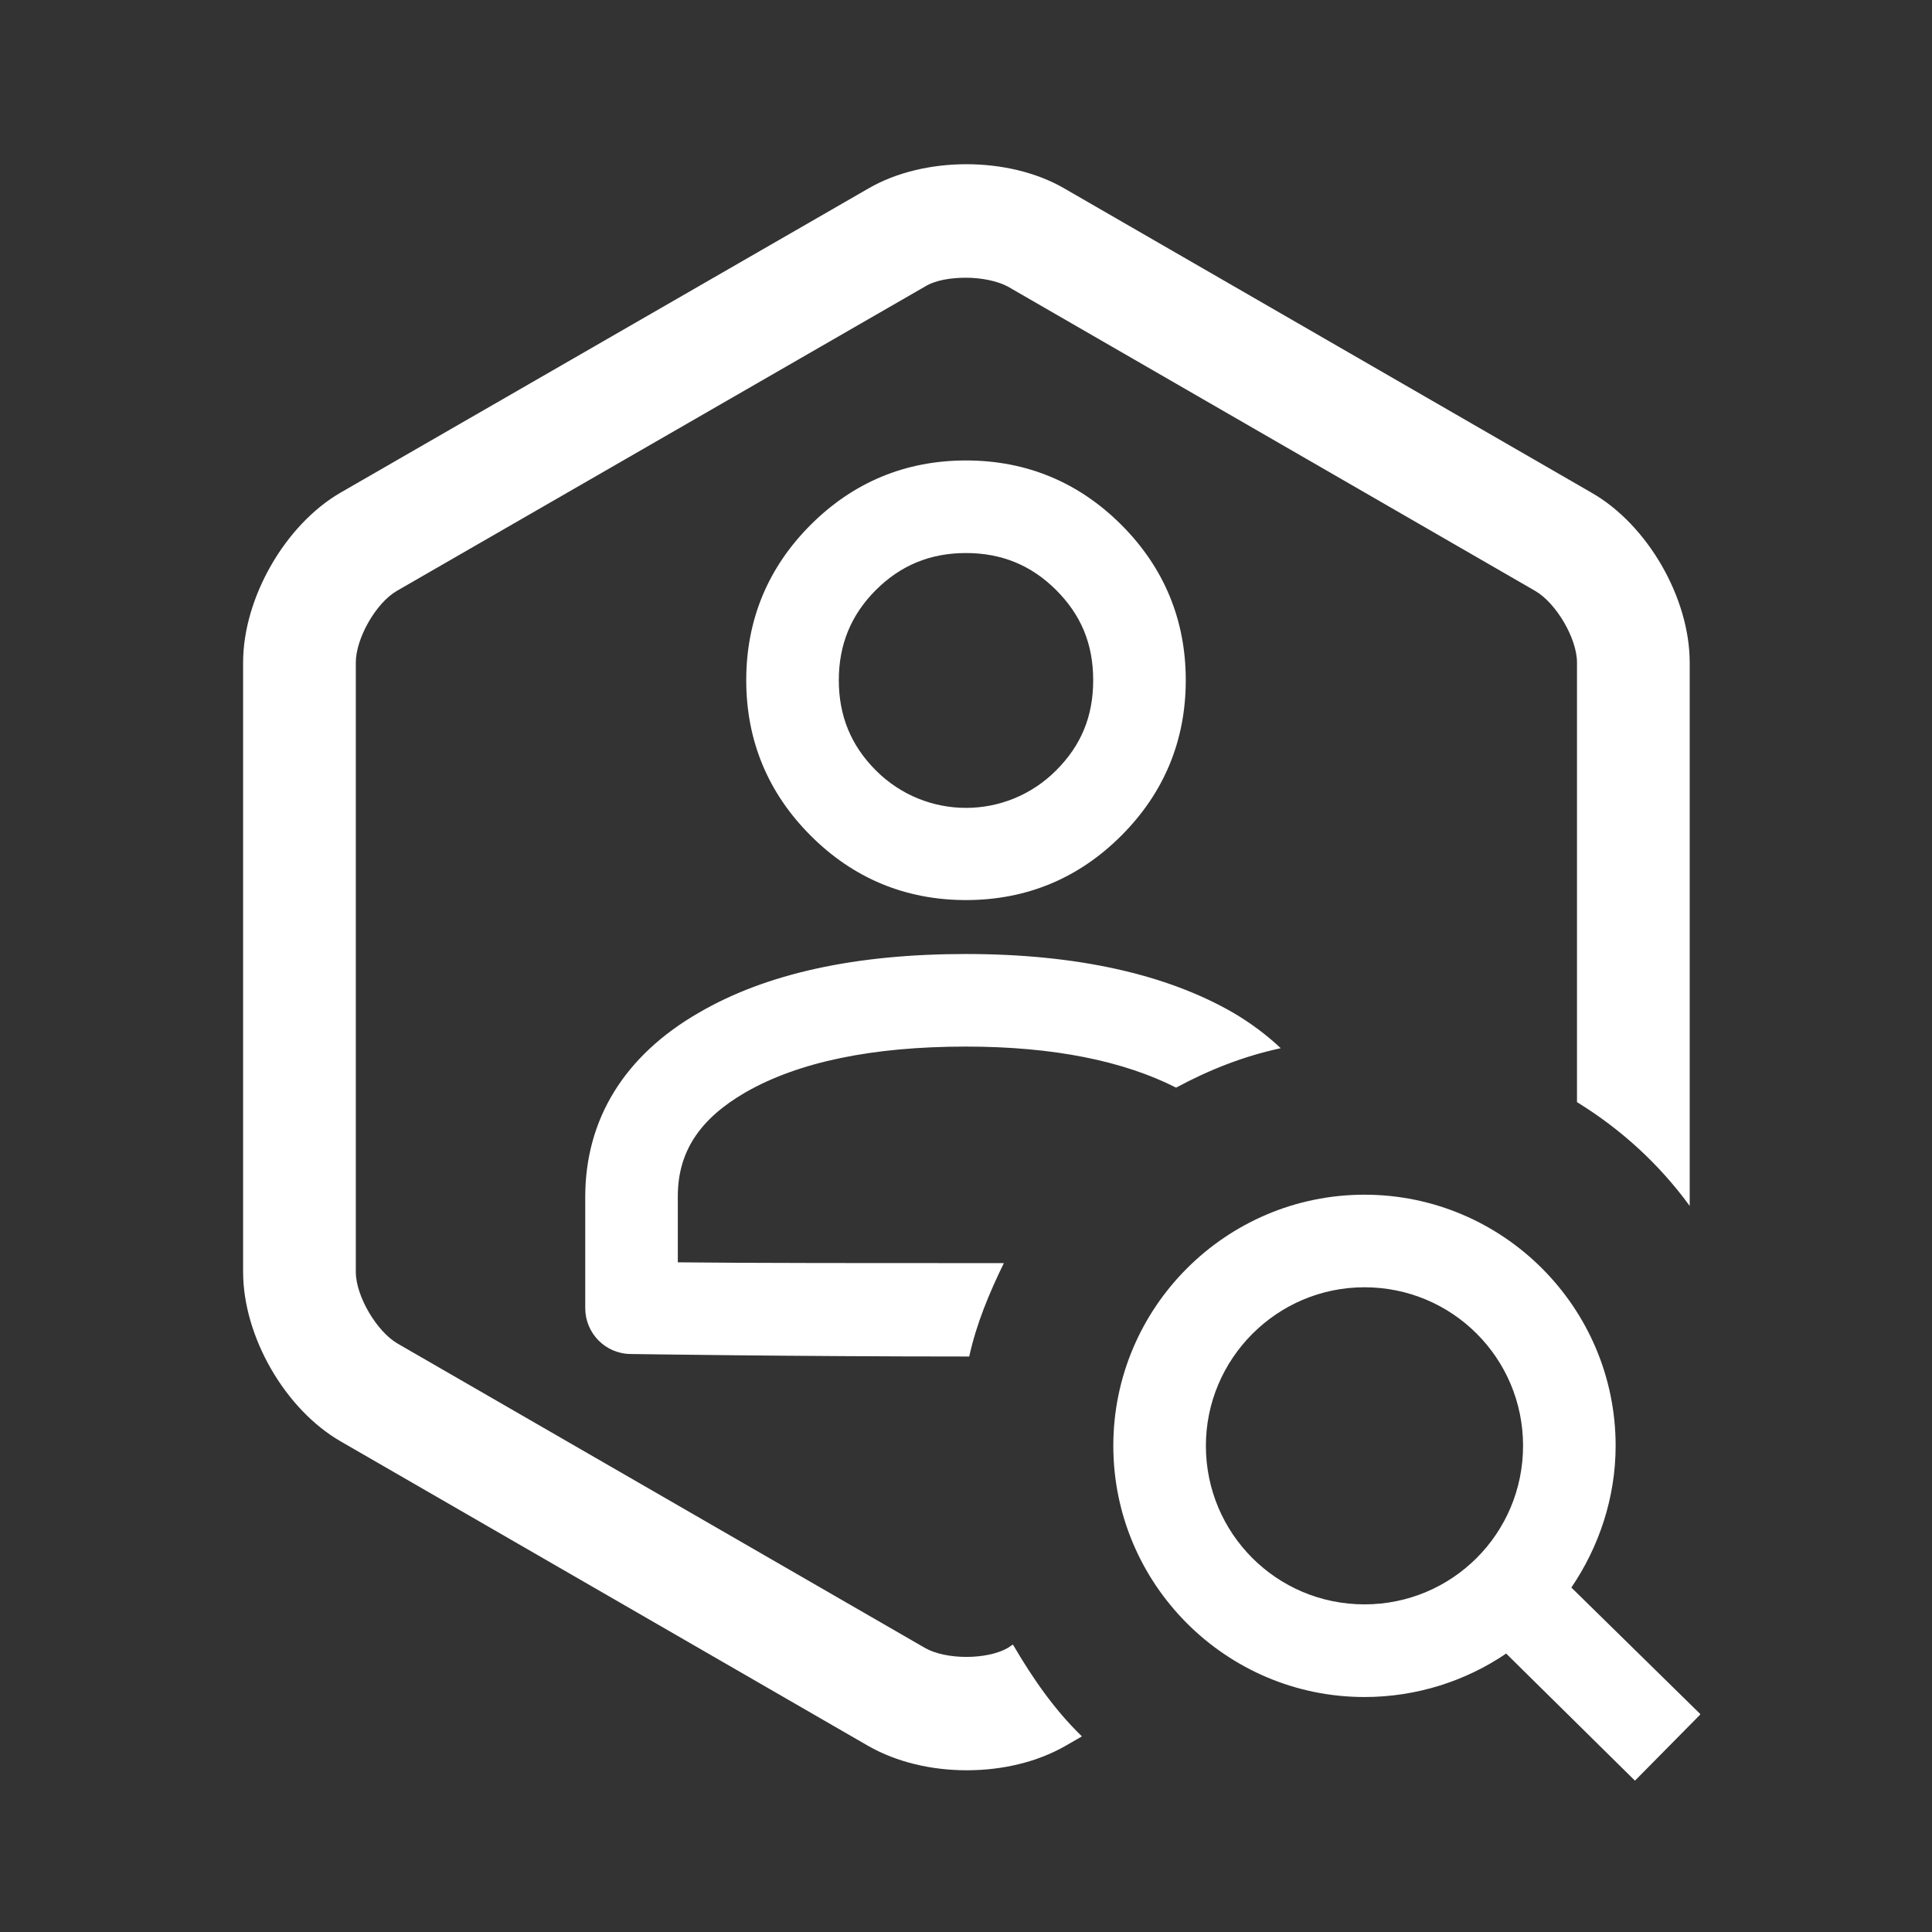
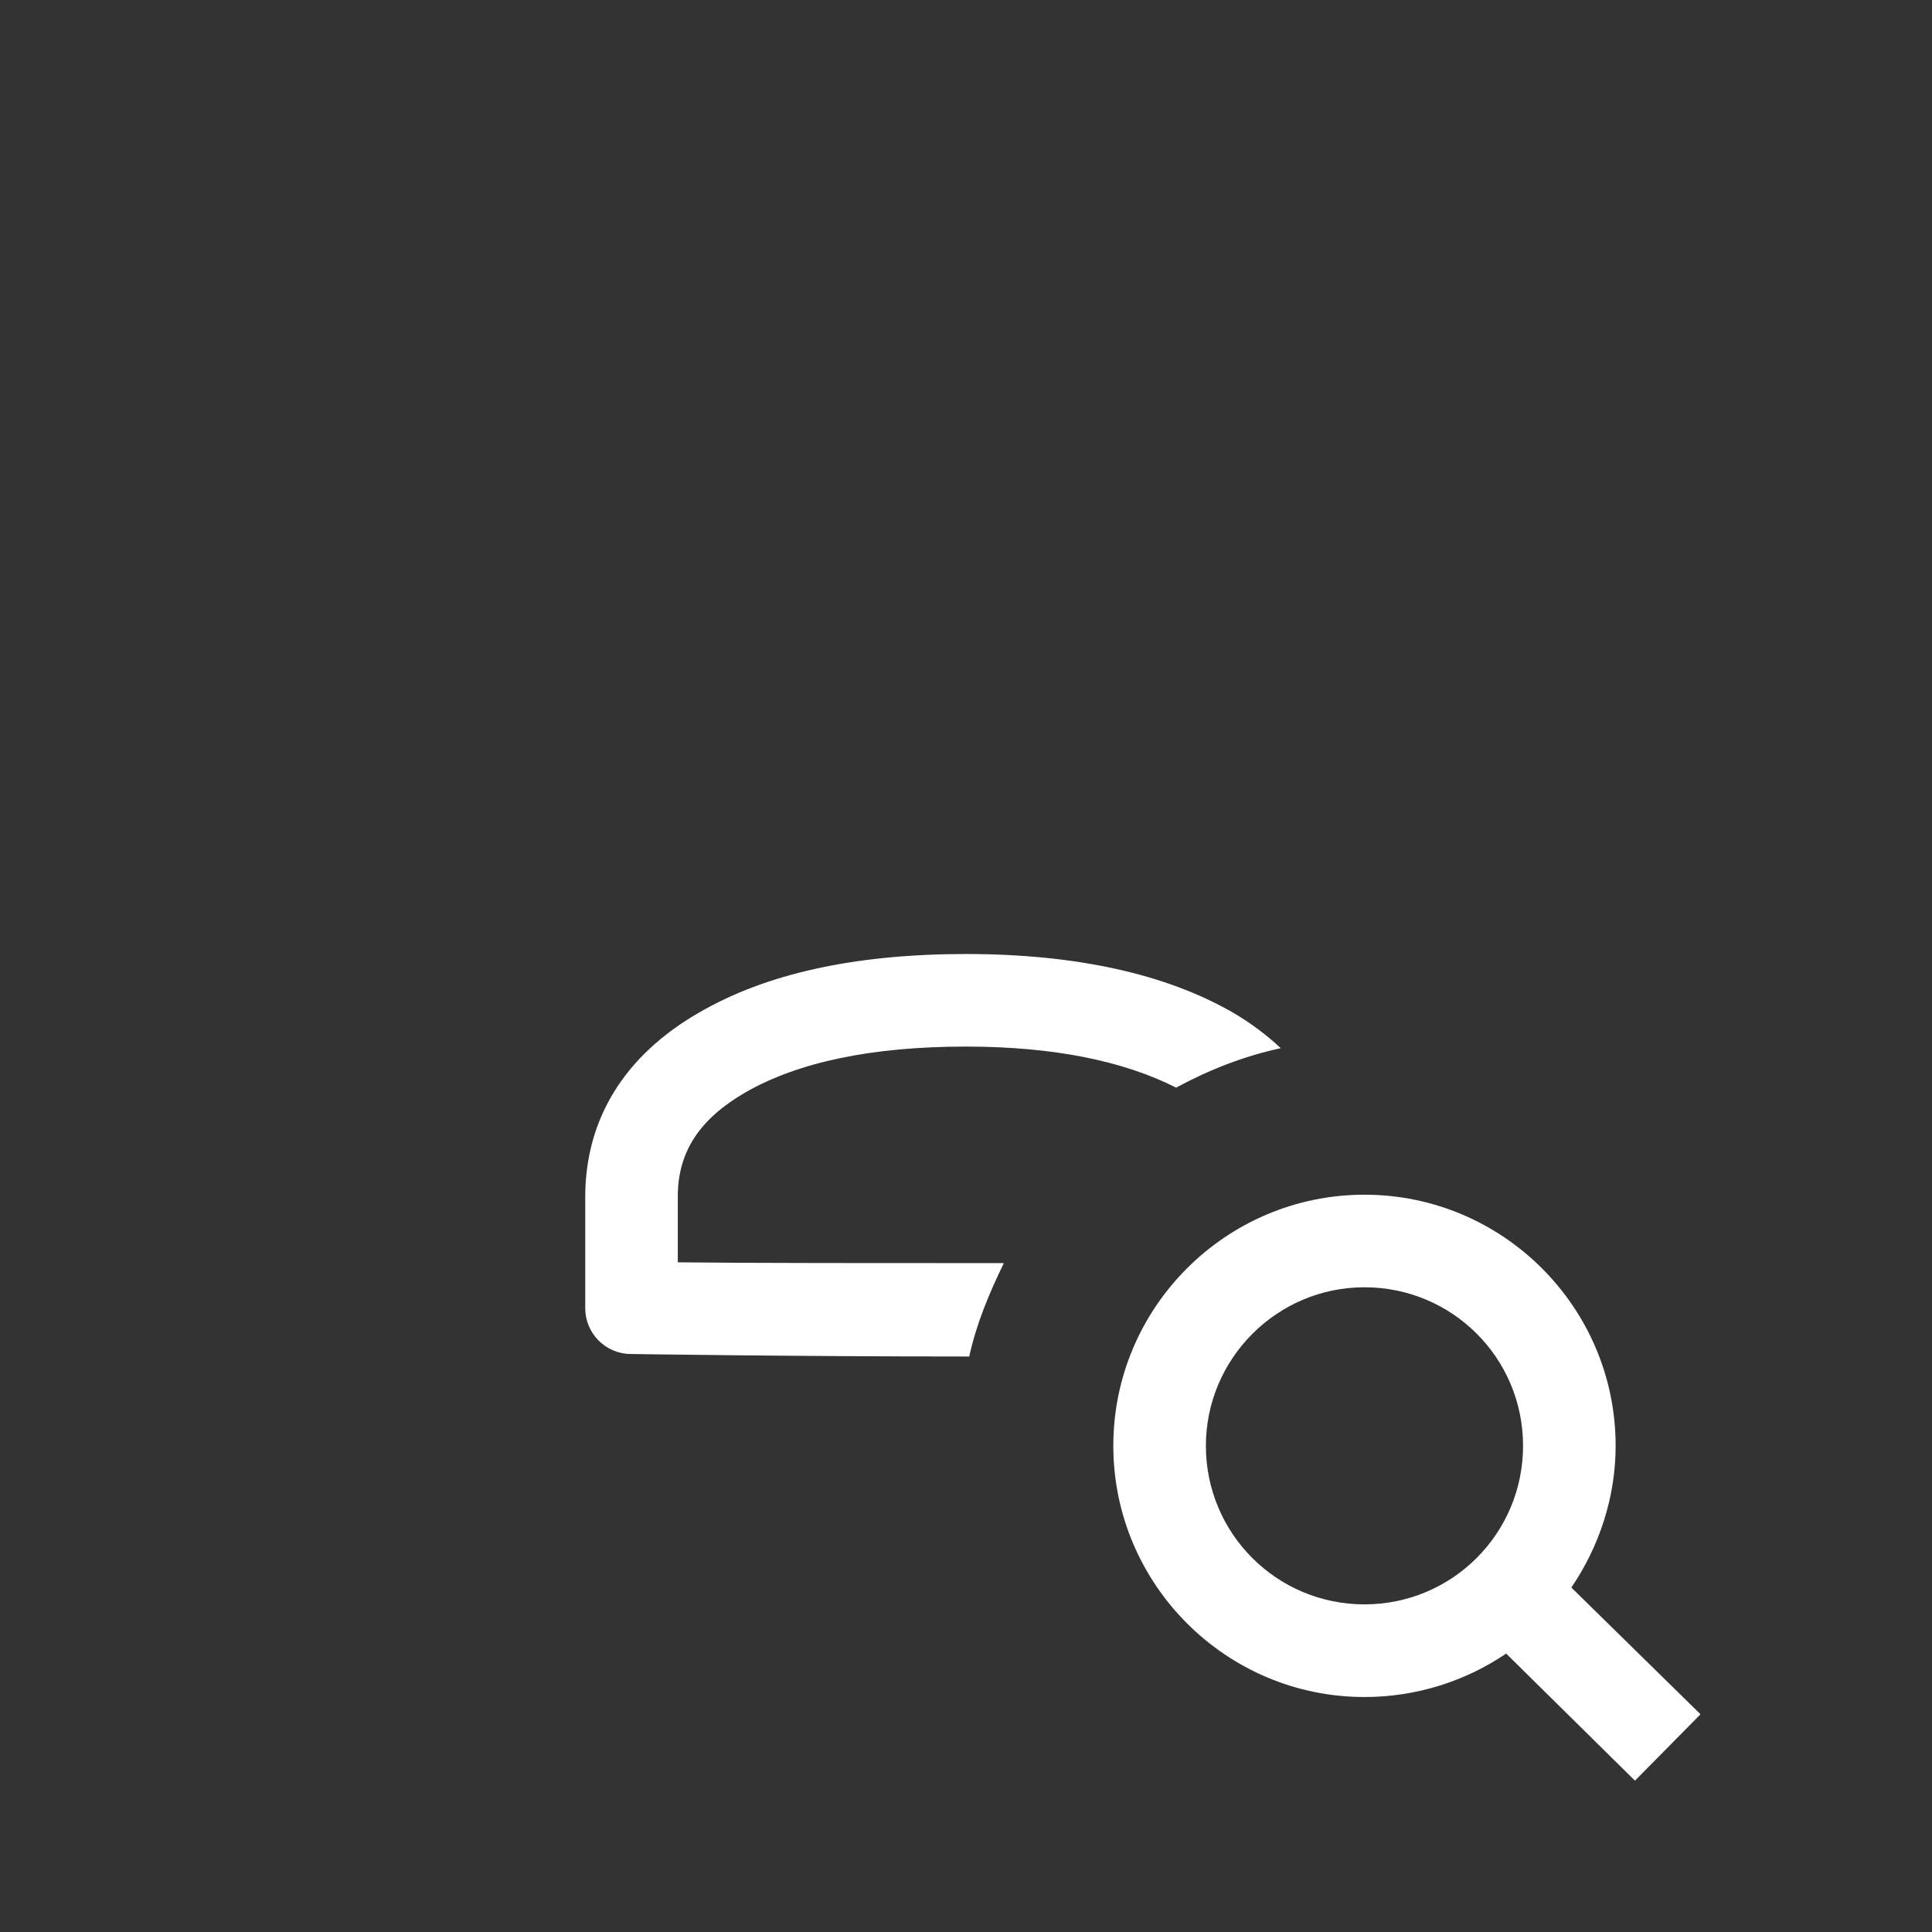
<svg xmlns="http://www.w3.org/2000/svg" width="24" height="24" viewBox="0 0 24 24" fill="none">
  <rect x="0" y="0" width="24" height="24" fill="#333333" stroke="none" />
-   <path d="M12.58 20.43L12.52 20.471C12.26 20.62 11.75 20.62 11.49 20.471L4.94 16.691C4.68 16.541 4.42 16.101 4.42 15.8V8.23C4.42 7.93 4.67 7.49 4.93 7.34L11.49 3.56C11.62 3.48 11.81 3.45 12 3.45C12.19 3.45 12.39 3.49 12.52 3.56L19.07 7.34C19.33 7.49 19.59 7.93 19.59 8.23V13.691C20.14 14.03 20.61 14.46 20.99 14.98V8.23C20.99 7.43 20.47 6.52 19.77 6.12L13.22 2.34C12.53 1.94 11.48 1.94 10.79 2.34L4.23 6.12C3.54 6.52 3.02 7.43 3.02 8.23V15.8C3.02 16.601 3.54 17.511 4.24 17.91L10.79 21.691C11.14 21.89 11.57 21.991 12.01 21.991C12.45 21.991 12.88 21.89 13.23 21.691L13.44 21.57C13.1 21.241 12.83 20.851 12.59 20.441L12.58 20.43Z" fill="white" />
  <path d="M15.32 12.581C14.49 12.101 13.37 11.851 12 11.851C10.63 11.851 9.52 12.091 8.68 12.581C7.76 13.111 7.27 13.9 7.27 14.87V16.25C7.27 16.561 7.52 16.82 7.84 16.82C7.84 16.82 9.86 16.851 12 16.851C12.01 16.851 12.02 16.851 12.04 16.851C12.13 16.441 12.29 16.061 12.47 15.691C10.91 15.691 9.25 15.691 8.42 15.681V14.861C8.42 14.31 8.69 13.9 9.26 13.57C9.92 13.191 10.84 13.001 12 13.001C13.09 13.001 13.96 13.181 14.61 13.511C15.02 13.29 15.45 13.12 15.91 13.021C15.74 12.861 15.54 12.71 15.32 12.581Z" fill="white" />
-   <path d="M12 5.72C11.25 5.72 10.6 5.99 10.07 6.52C9.54 7.05 9.27 7.7 9.27 8.45C9.27 9.2 9.54 9.85 10.07 10.38C10.6 10.911 11.25 11.181 12 11.181C12.75 11.181 13.4 10.911 13.93 10.38C14.46 9.85 14.73 9.2 14.73 8.45C14.73 7.7 14.46 7.05 13.93 6.52C13.4 5.99 12.75 5.72 12 5.72ZM13.12 9.57C12.5 10.191 11.5 10.191 10.88 9.57C10.57 9.26 10.42 8.89 10.42 8.45C10.42 8.01 10.57 7.64 10.88 7.33C11.19 7.02 11.56 6.87 12 6.87C12.44 6.87 12.81 7.02 13.12 7.33C13.43 7.64 13.58 8 13.58 8.45C13.58 8.9 13.43 9.26 13.12 9.57Z" fill="white" />
  <path d="M21.12 21.291L19.52 19.721C19.86 19.221 20.07 18.61 20.07 17.96C20.07 16.241 18.67 14.841 16.95 14.841C15.23 14.841 13.83 16.241 13.83 17.96C13.83 19.68 15.23 21.081 16.95 21.081C17.6 21.081 18.21 20.881 18.71 20.541L20.31 22.12L21.12 21.3V21.291ZM14.98 17.96C14.98 16.881 15.86 15.991 16.95 15.991C18.04 15.991 18.92 16.87 18.92 17.96C18.92 19.05 18.04 19.93 16.95 19.93C15.86 19.93 14.98 19.05 14.98 17.96Z" fill="white" />
</svg>